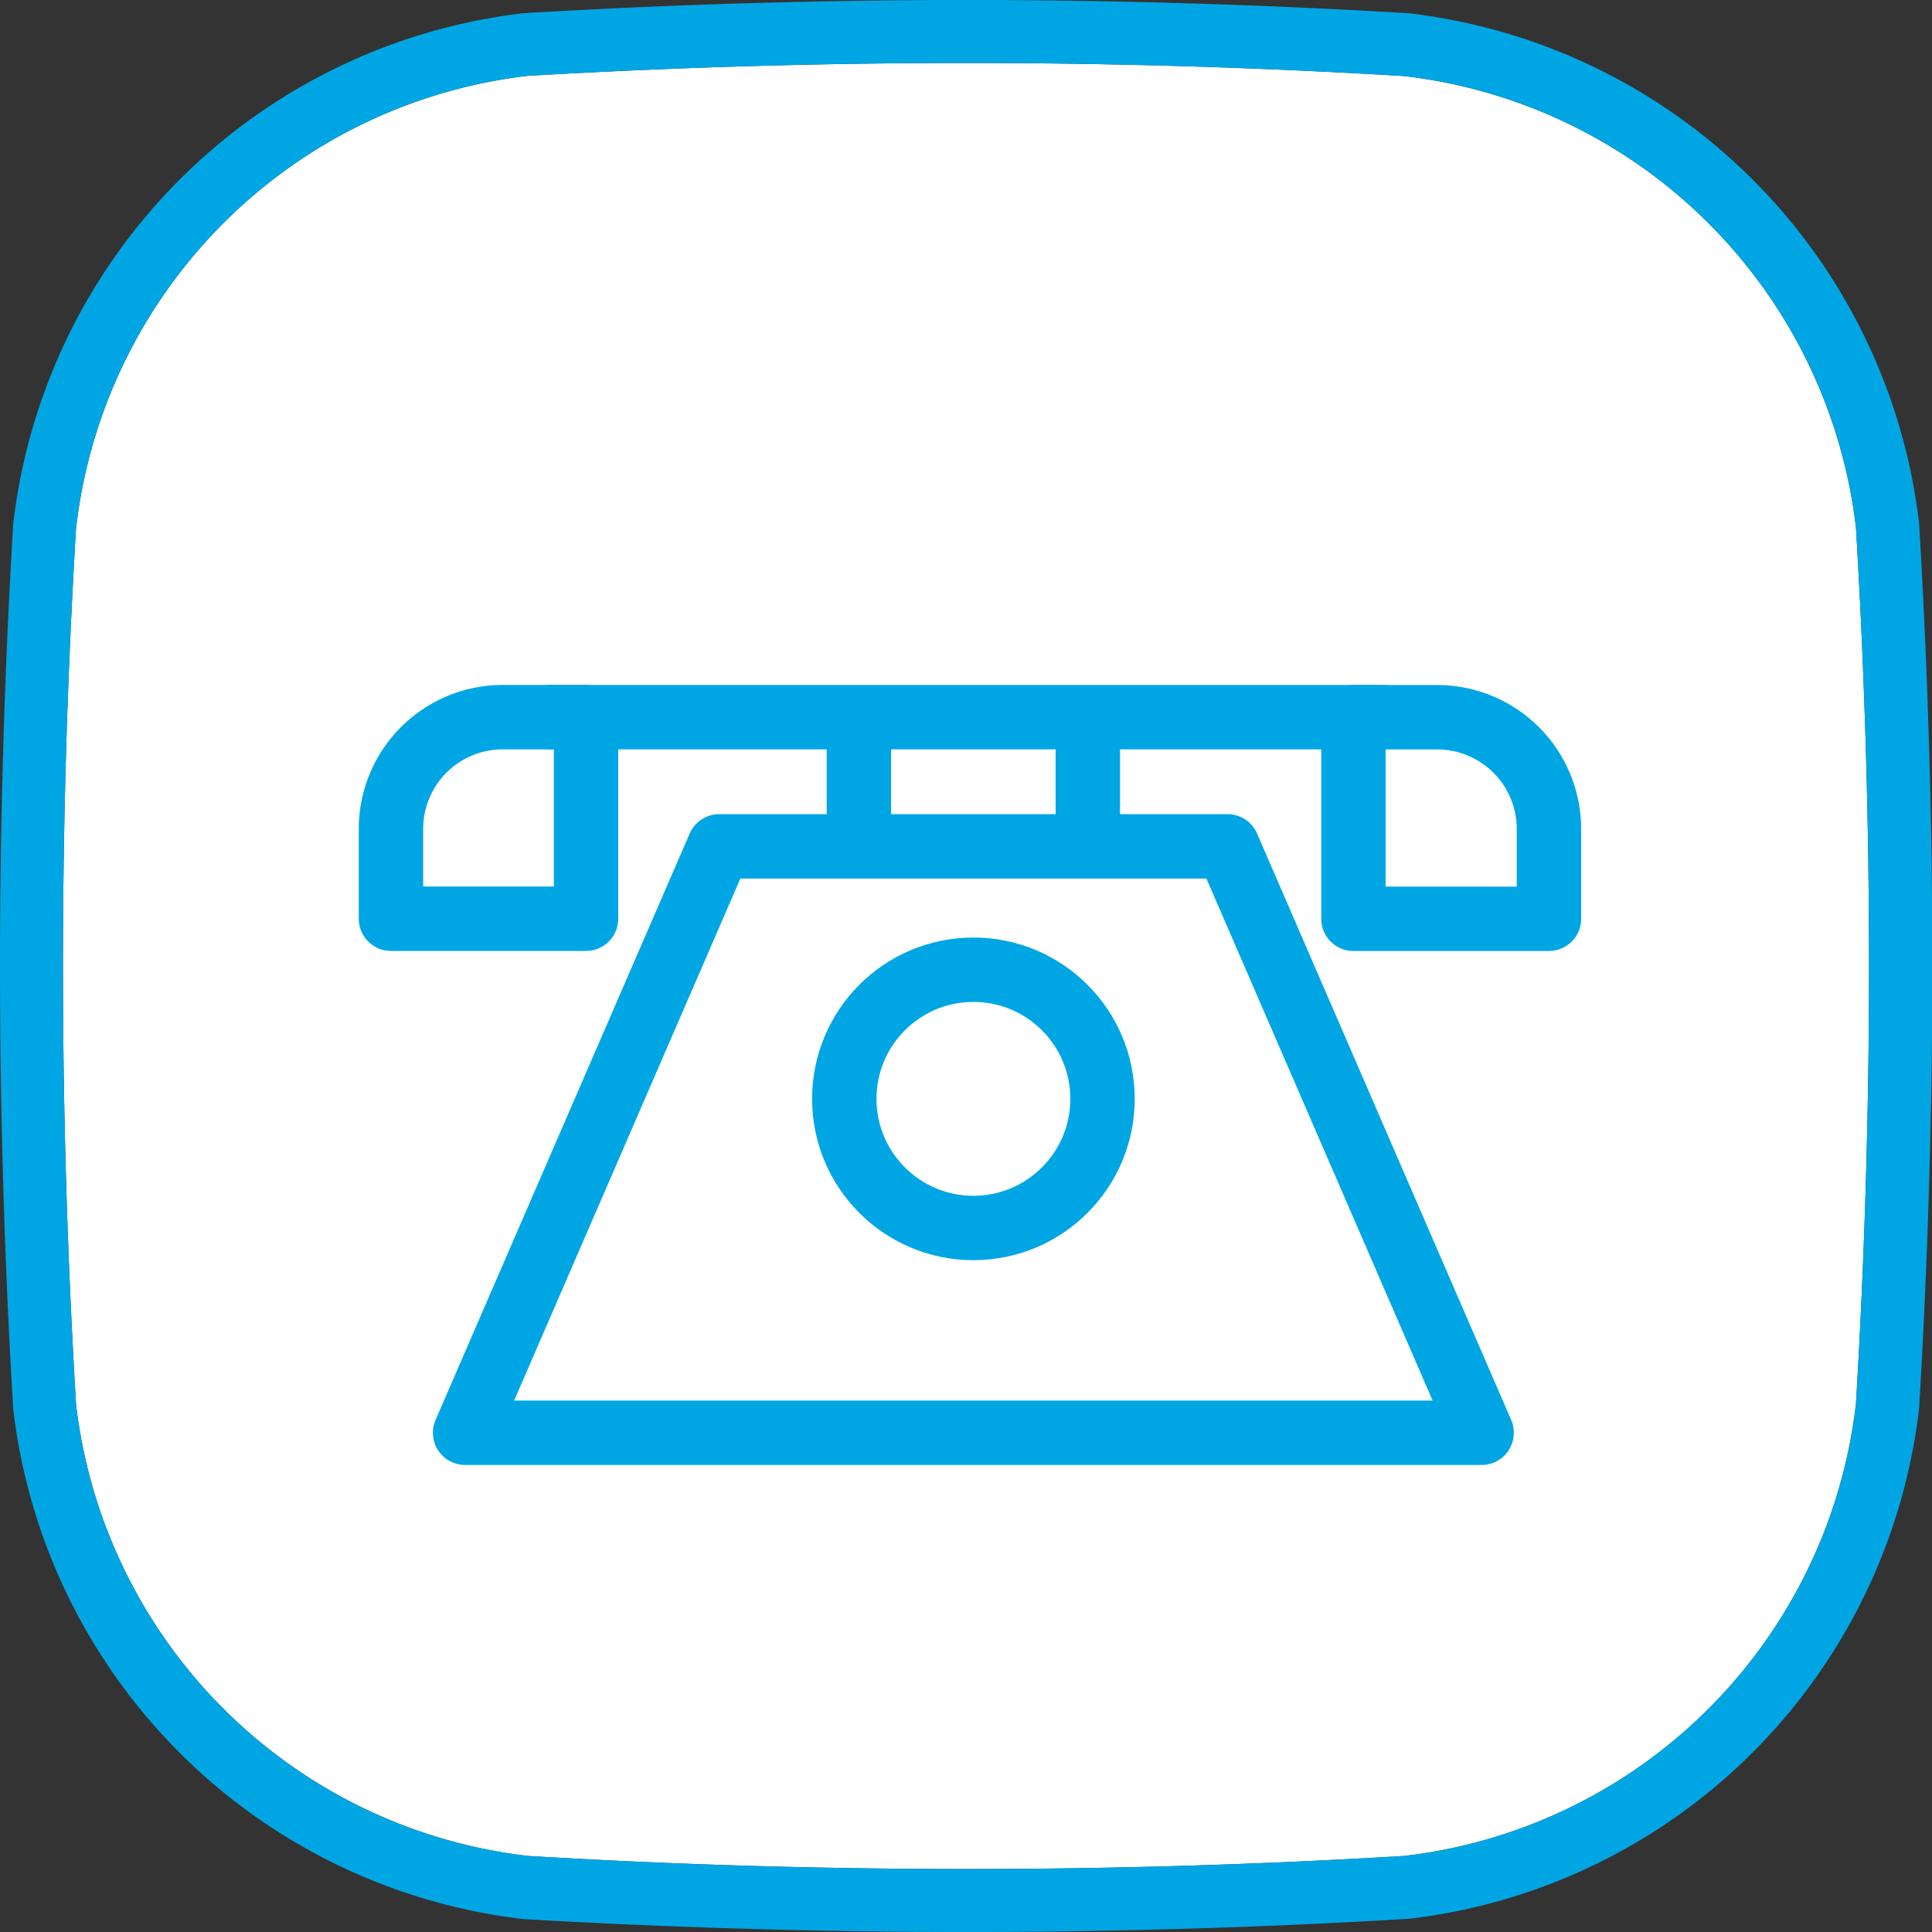
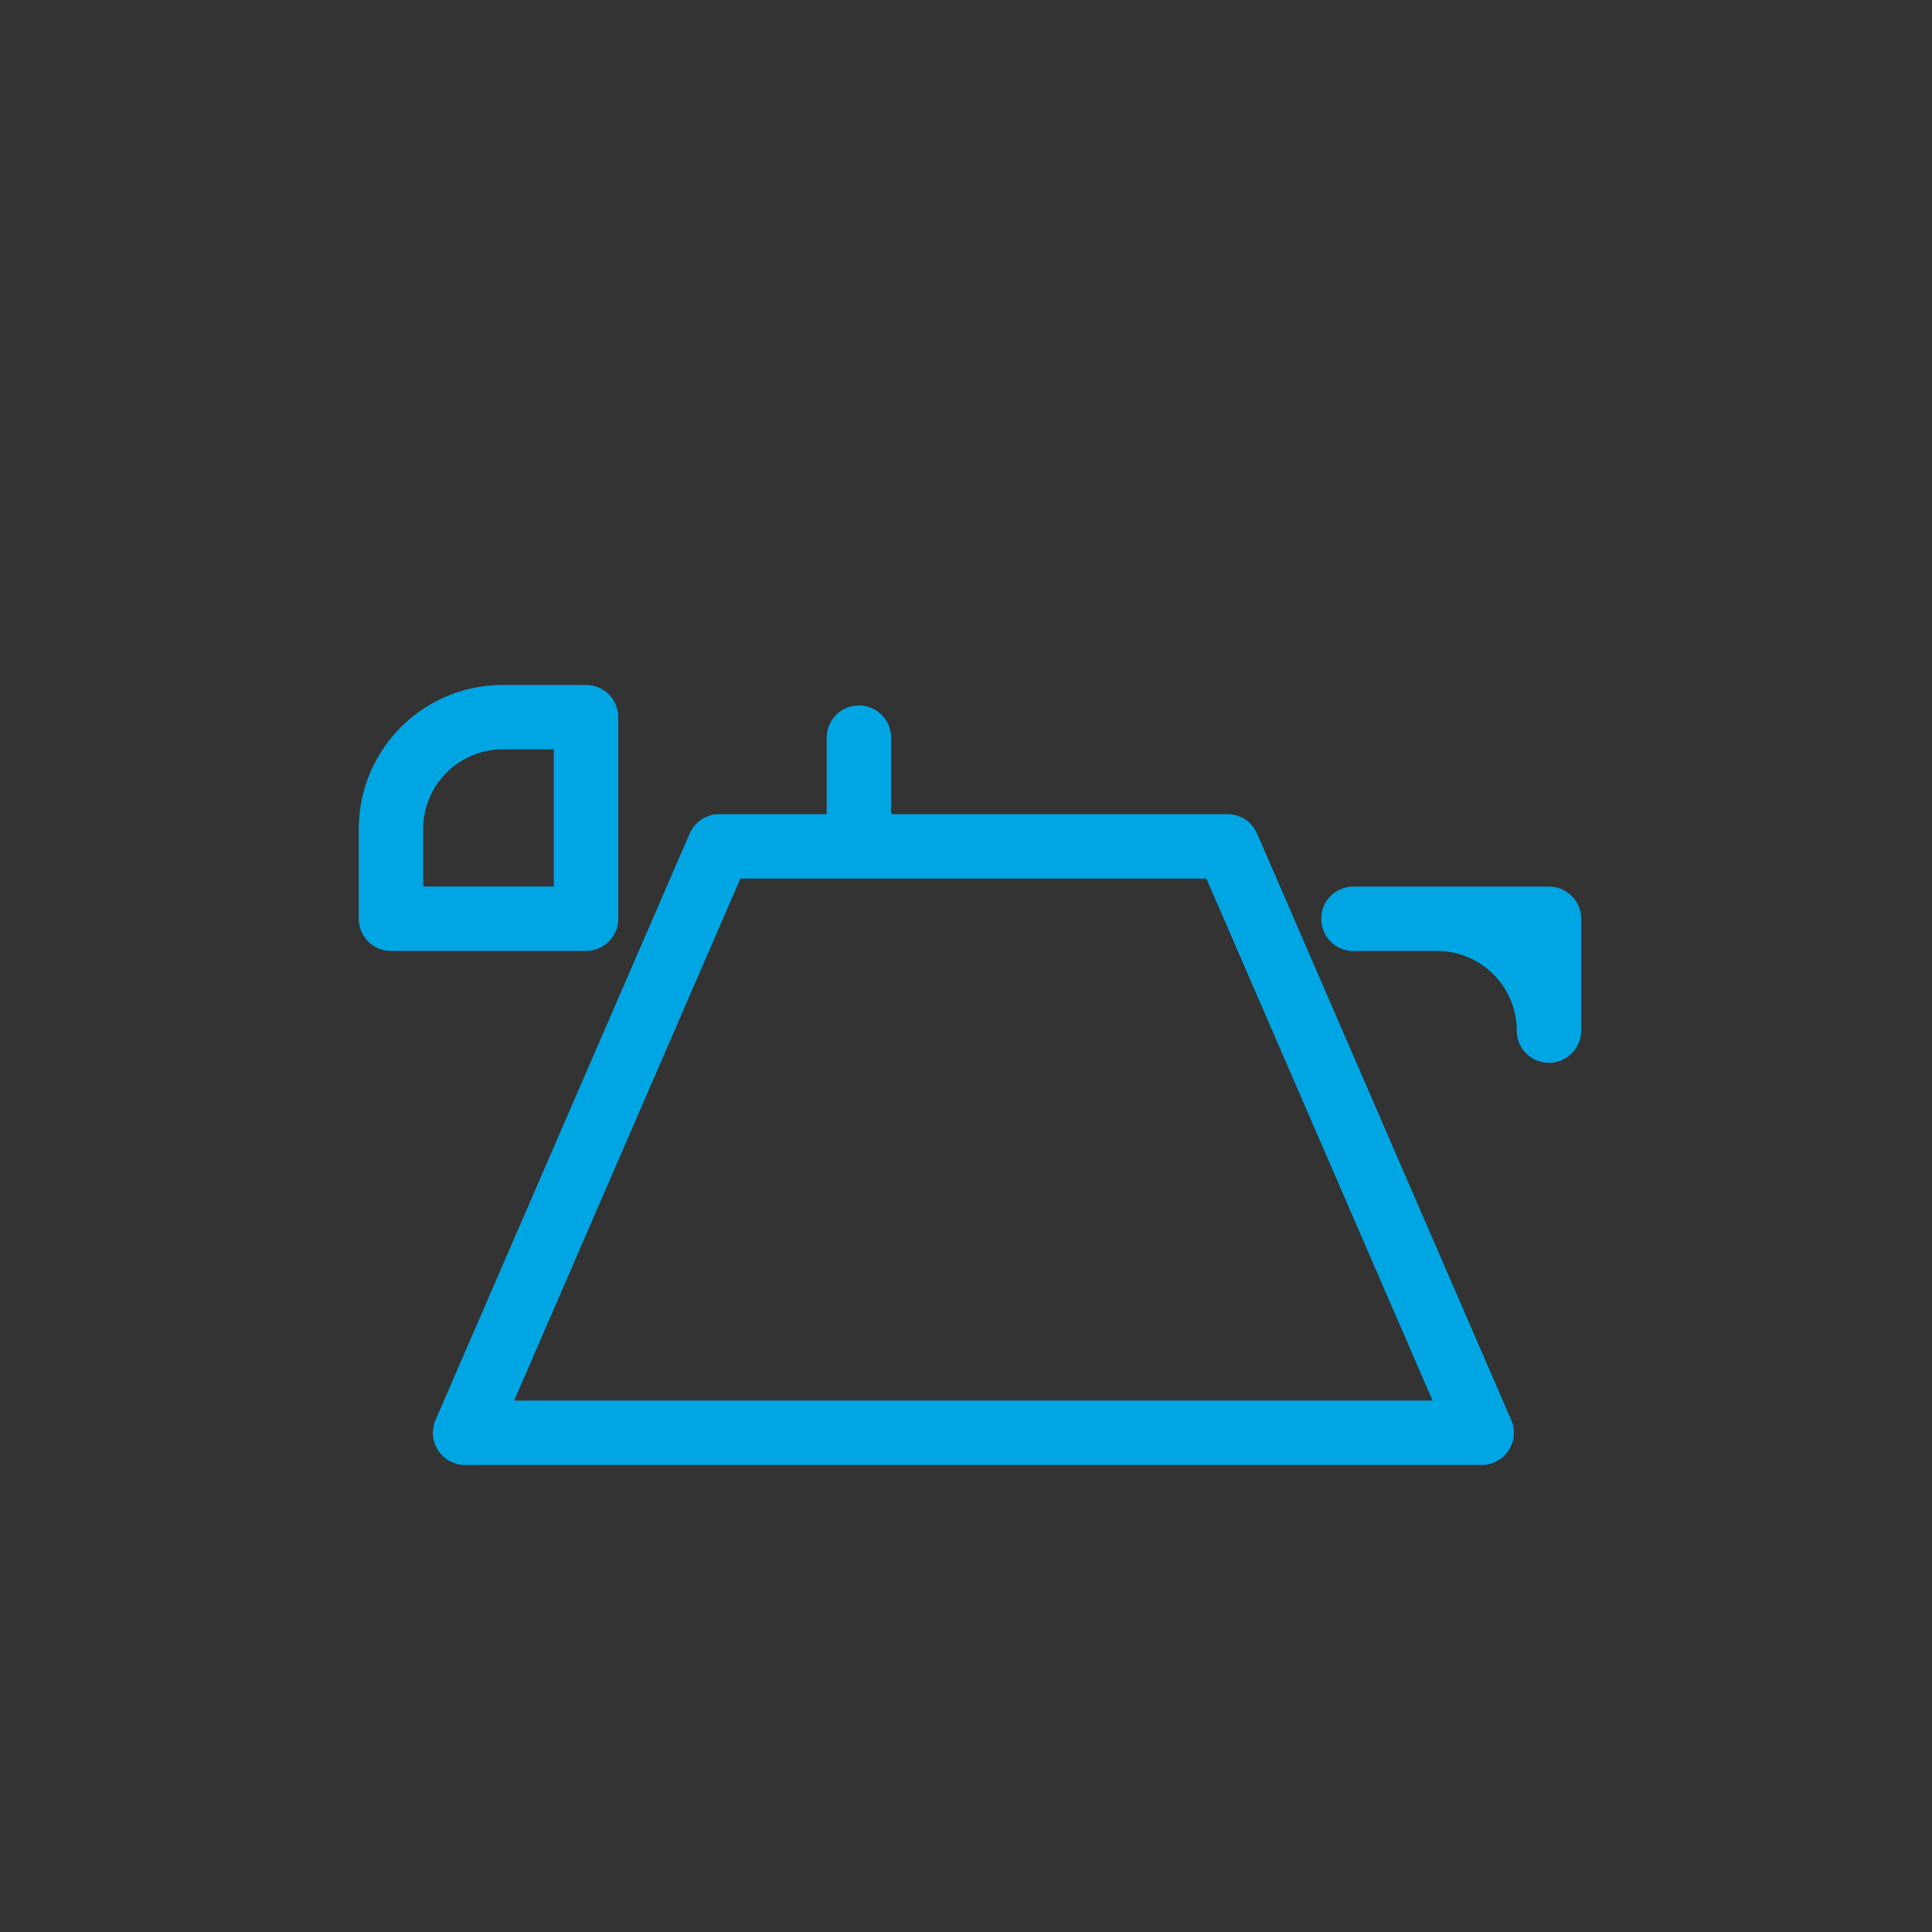
<svg xmlns="http://www.w3.org/2000/svg" id="Layer_1" data-name="Layer 1" width="30" height="30" viewBox="0 0 30 30">
  <rect x="0" y="0" width="30" height="30" fill="#333333" stroke="none" />
  <defs>
    <style>.cls-1{fill:#fff;}.cls-2{fill:#00a6e4;}.cls-3{fill:none;stroke:#00a6e4;stroke-linecap:round;stroke-linejoin:round;}</style>
  </defs>
  <title>1 copy 4</title>
-   <path class="cls-1" d="M15,.978c-2.274,0-4.549.068-6.808.2A7.992,7.992,0,0,0,1.181,8.2a114,114,0,0,0,0,13.609A7.992,7.992,0,0,0,8.2,28.819a113.954,113.954,0,0,0,13.606,0A7.991,7.991,0,0,0,28.819,21.8a114,114,0,0,0,0-13.609A7.992,7.992,0,0,0,21.8,1.181C19.547,1.046,17.274.978,15,.978Z" />
-   <path class="cls-2" d="M15,30c-2.294,0-4.587-.068-6.865-.2a9.027,9.027,0,0,1-7.93-7.926,115.257,115.257,0,0,1,0-13.734A9.027,9.027,0,0,1,8.131.205a115.046,115.046,0,0,1,13.734,0A9.027,9.027,0,0,1,29.8,8.131a115.257,115.257,0,0,1,0,13.734,9.027,9.027,0,0,1-7.926,7.93h0C19.587,29.932,17.294,30,15,30ZM15,.978c-2.274,0-4.549.068-6.808.2A7.992,7.992,0,0,0,1.181,8.2a114,114,0,0,0,0,13.609A7.992,7.992,0,0,0,8.2,28.819a113.954,113.954,0,0,0,13.606,0A7.991,7.991,0,0,0,28.819,21.8a114,114,0,0,0,0-13.609A7.992,7.992,0,0,0,21.8,1.181C19.547,1.046,17.274.978,15,.978Z" />
  <polygon class="cls-3" points="19.061 13.142 11.168 13.142 7.222 22.248 23.007 22.248 19.061 13.142" />
-   <circle class="cls-3" cx="15.115" cy="17.063" r="2.005" />
  <line class="cls-3" x1="13.337" y1="13.068" x2="13.337" y2="11.454" />
-   <line class="cls-3" x1="16.892" y1="13.068" x2="16.892" y2="11.454" />
-   <line class="cls-3" x1="8.533" y1="11.136" x2="21.47" y2="11.136" />
  <path class="cls-3" d="M7.807,11.136H9.1a0,0,0,0,1,0,0v3.13a0,0,0,0,1,0,0H6.071a0,0,0,0,1,0,0V12.873A1.736,1.736,0,0,1,7.807,11.136Z" />
-   <path class="cls-3" d="M21.016,11.136h3.033a0,0,0,0,1,0,0v3.13a0,0,0,0,1,0,0h-1.3a1.736,1.736,0,0,1-1.736-1.736V11.136A0,0,0,0,1,21.016,11.136Z" transform="translate(45.065 25.403) rotate(-180)" />
+   <path class="cls-3" d="M21.016,11.136h3.033a0,0,0,0,1,0,0a0,0,0,0,1,0,0h-1.3a1.736,1.736,0,0,1-1.736-1.736V11.136A0,0,0,0,1,21.016,11.136Z" transform="translate(45.065 25.403) rotate(-180)" />
</svg>